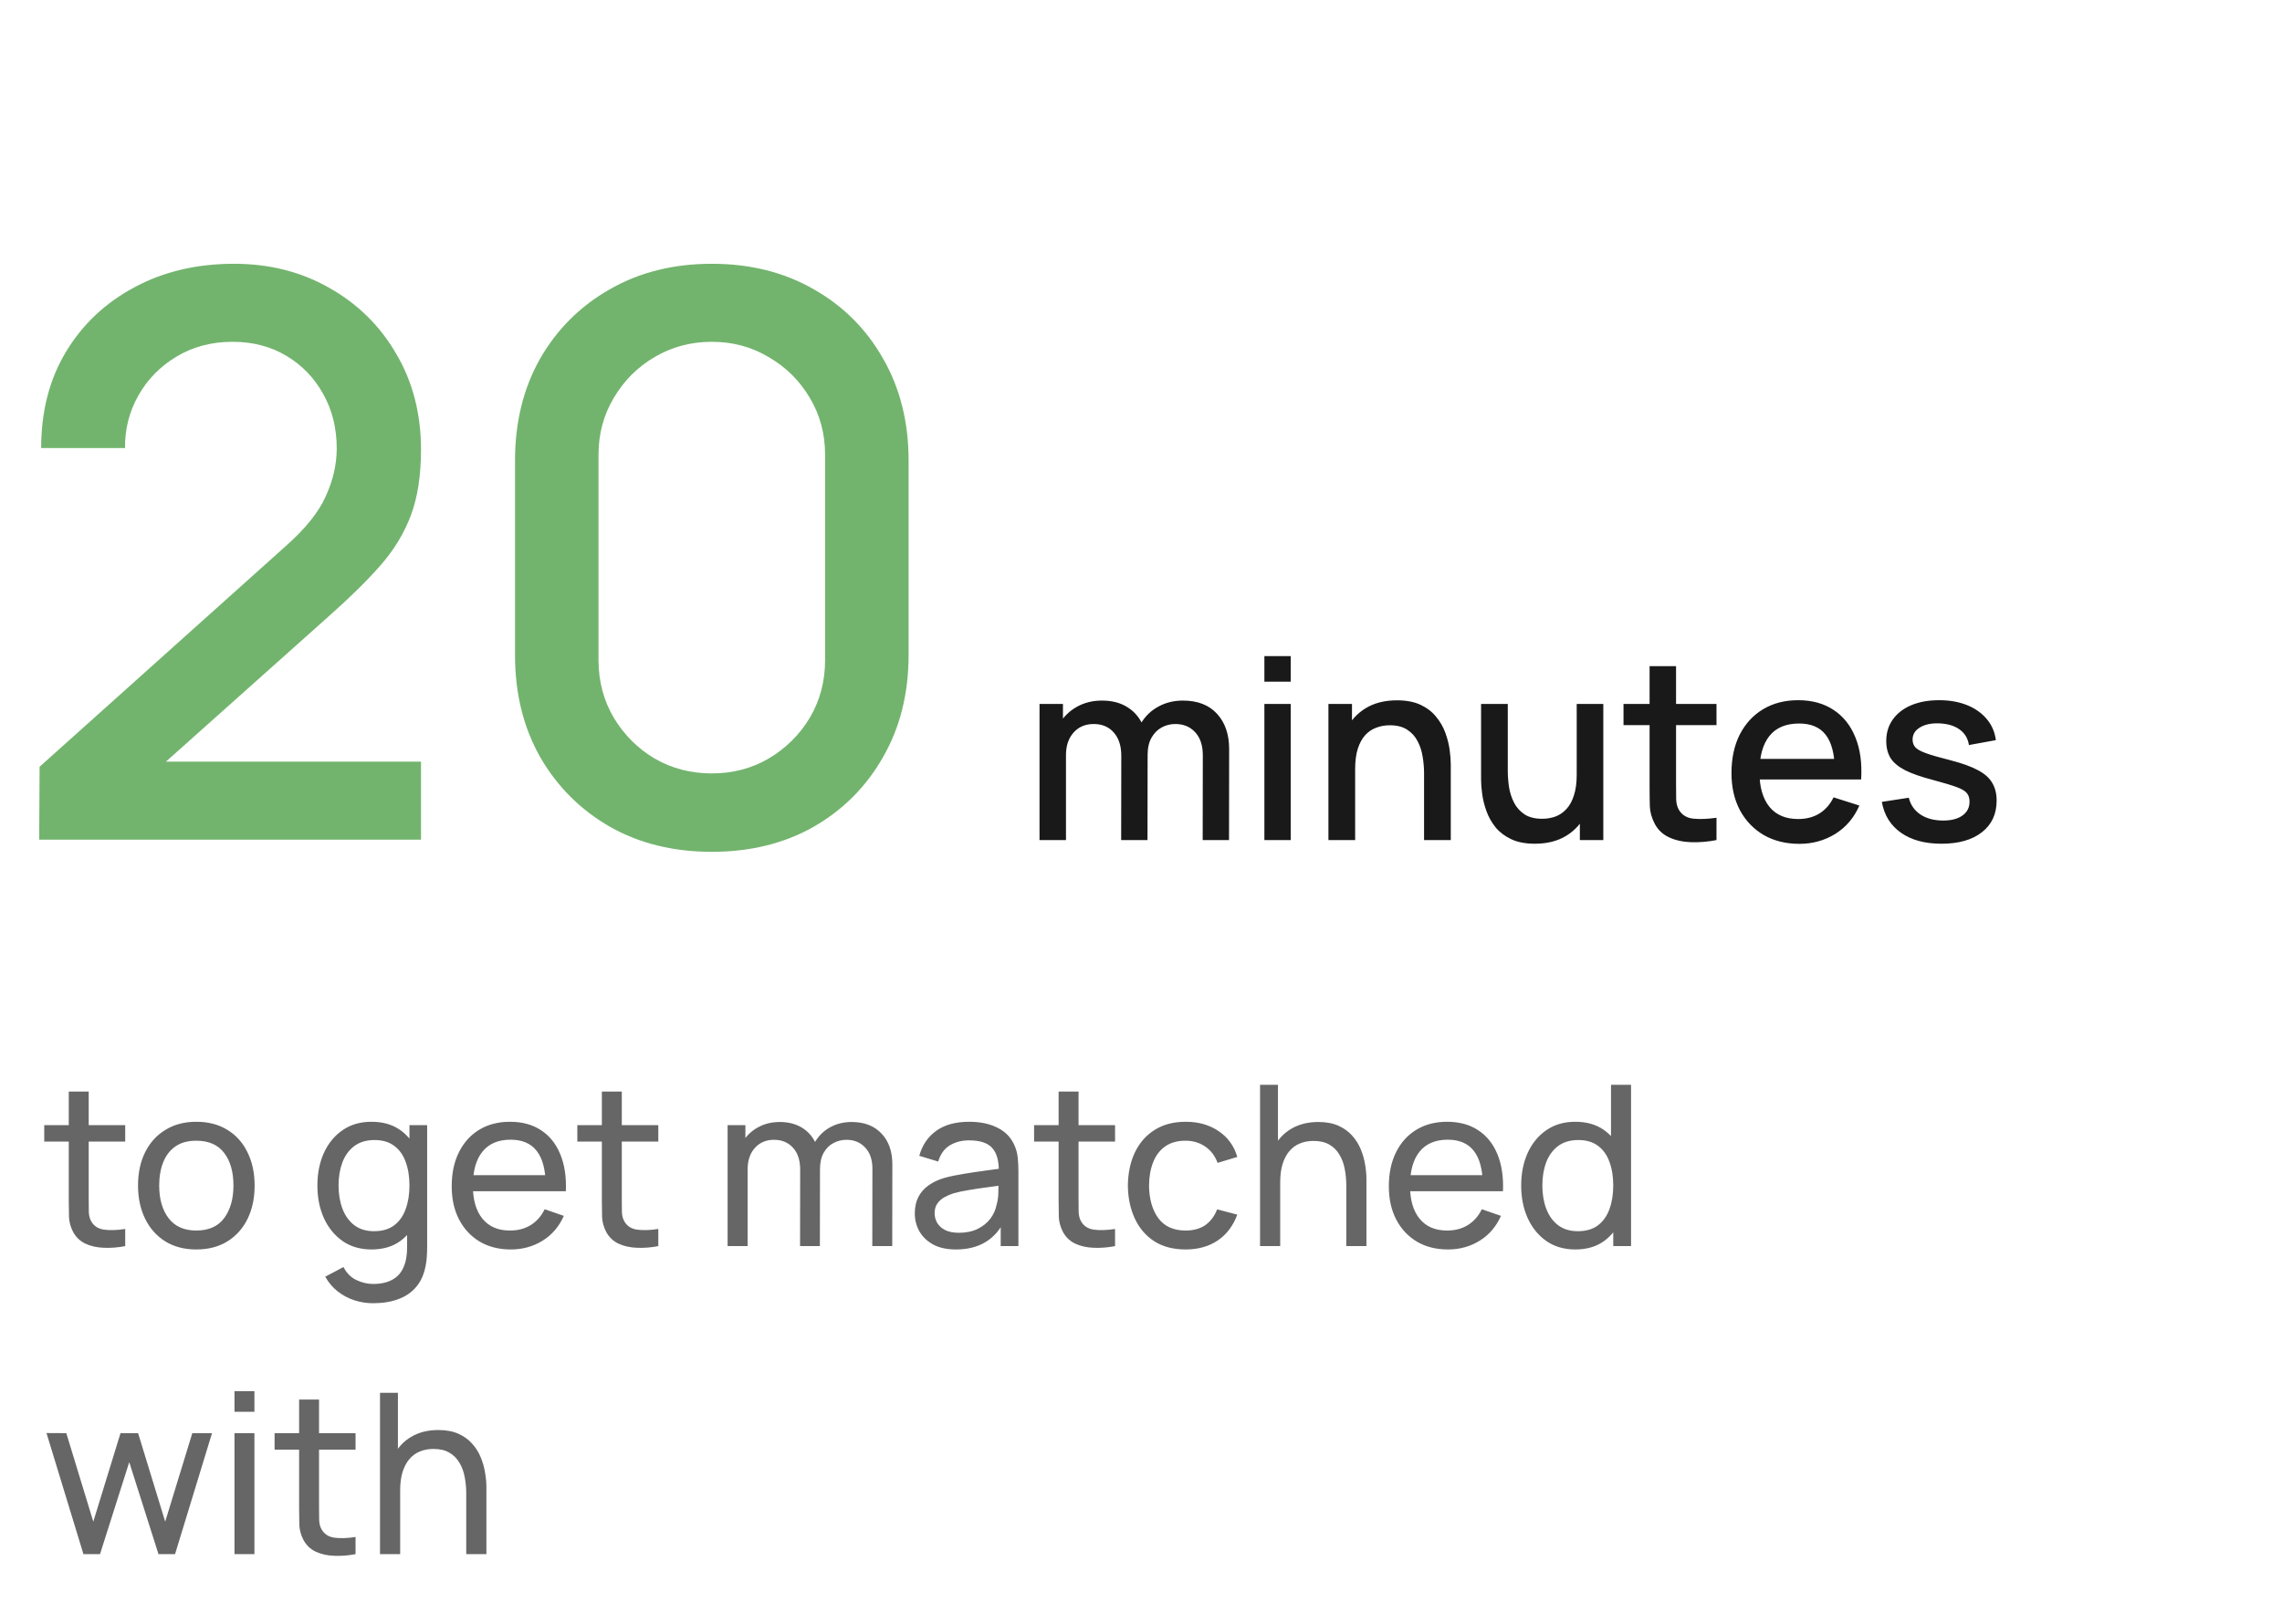
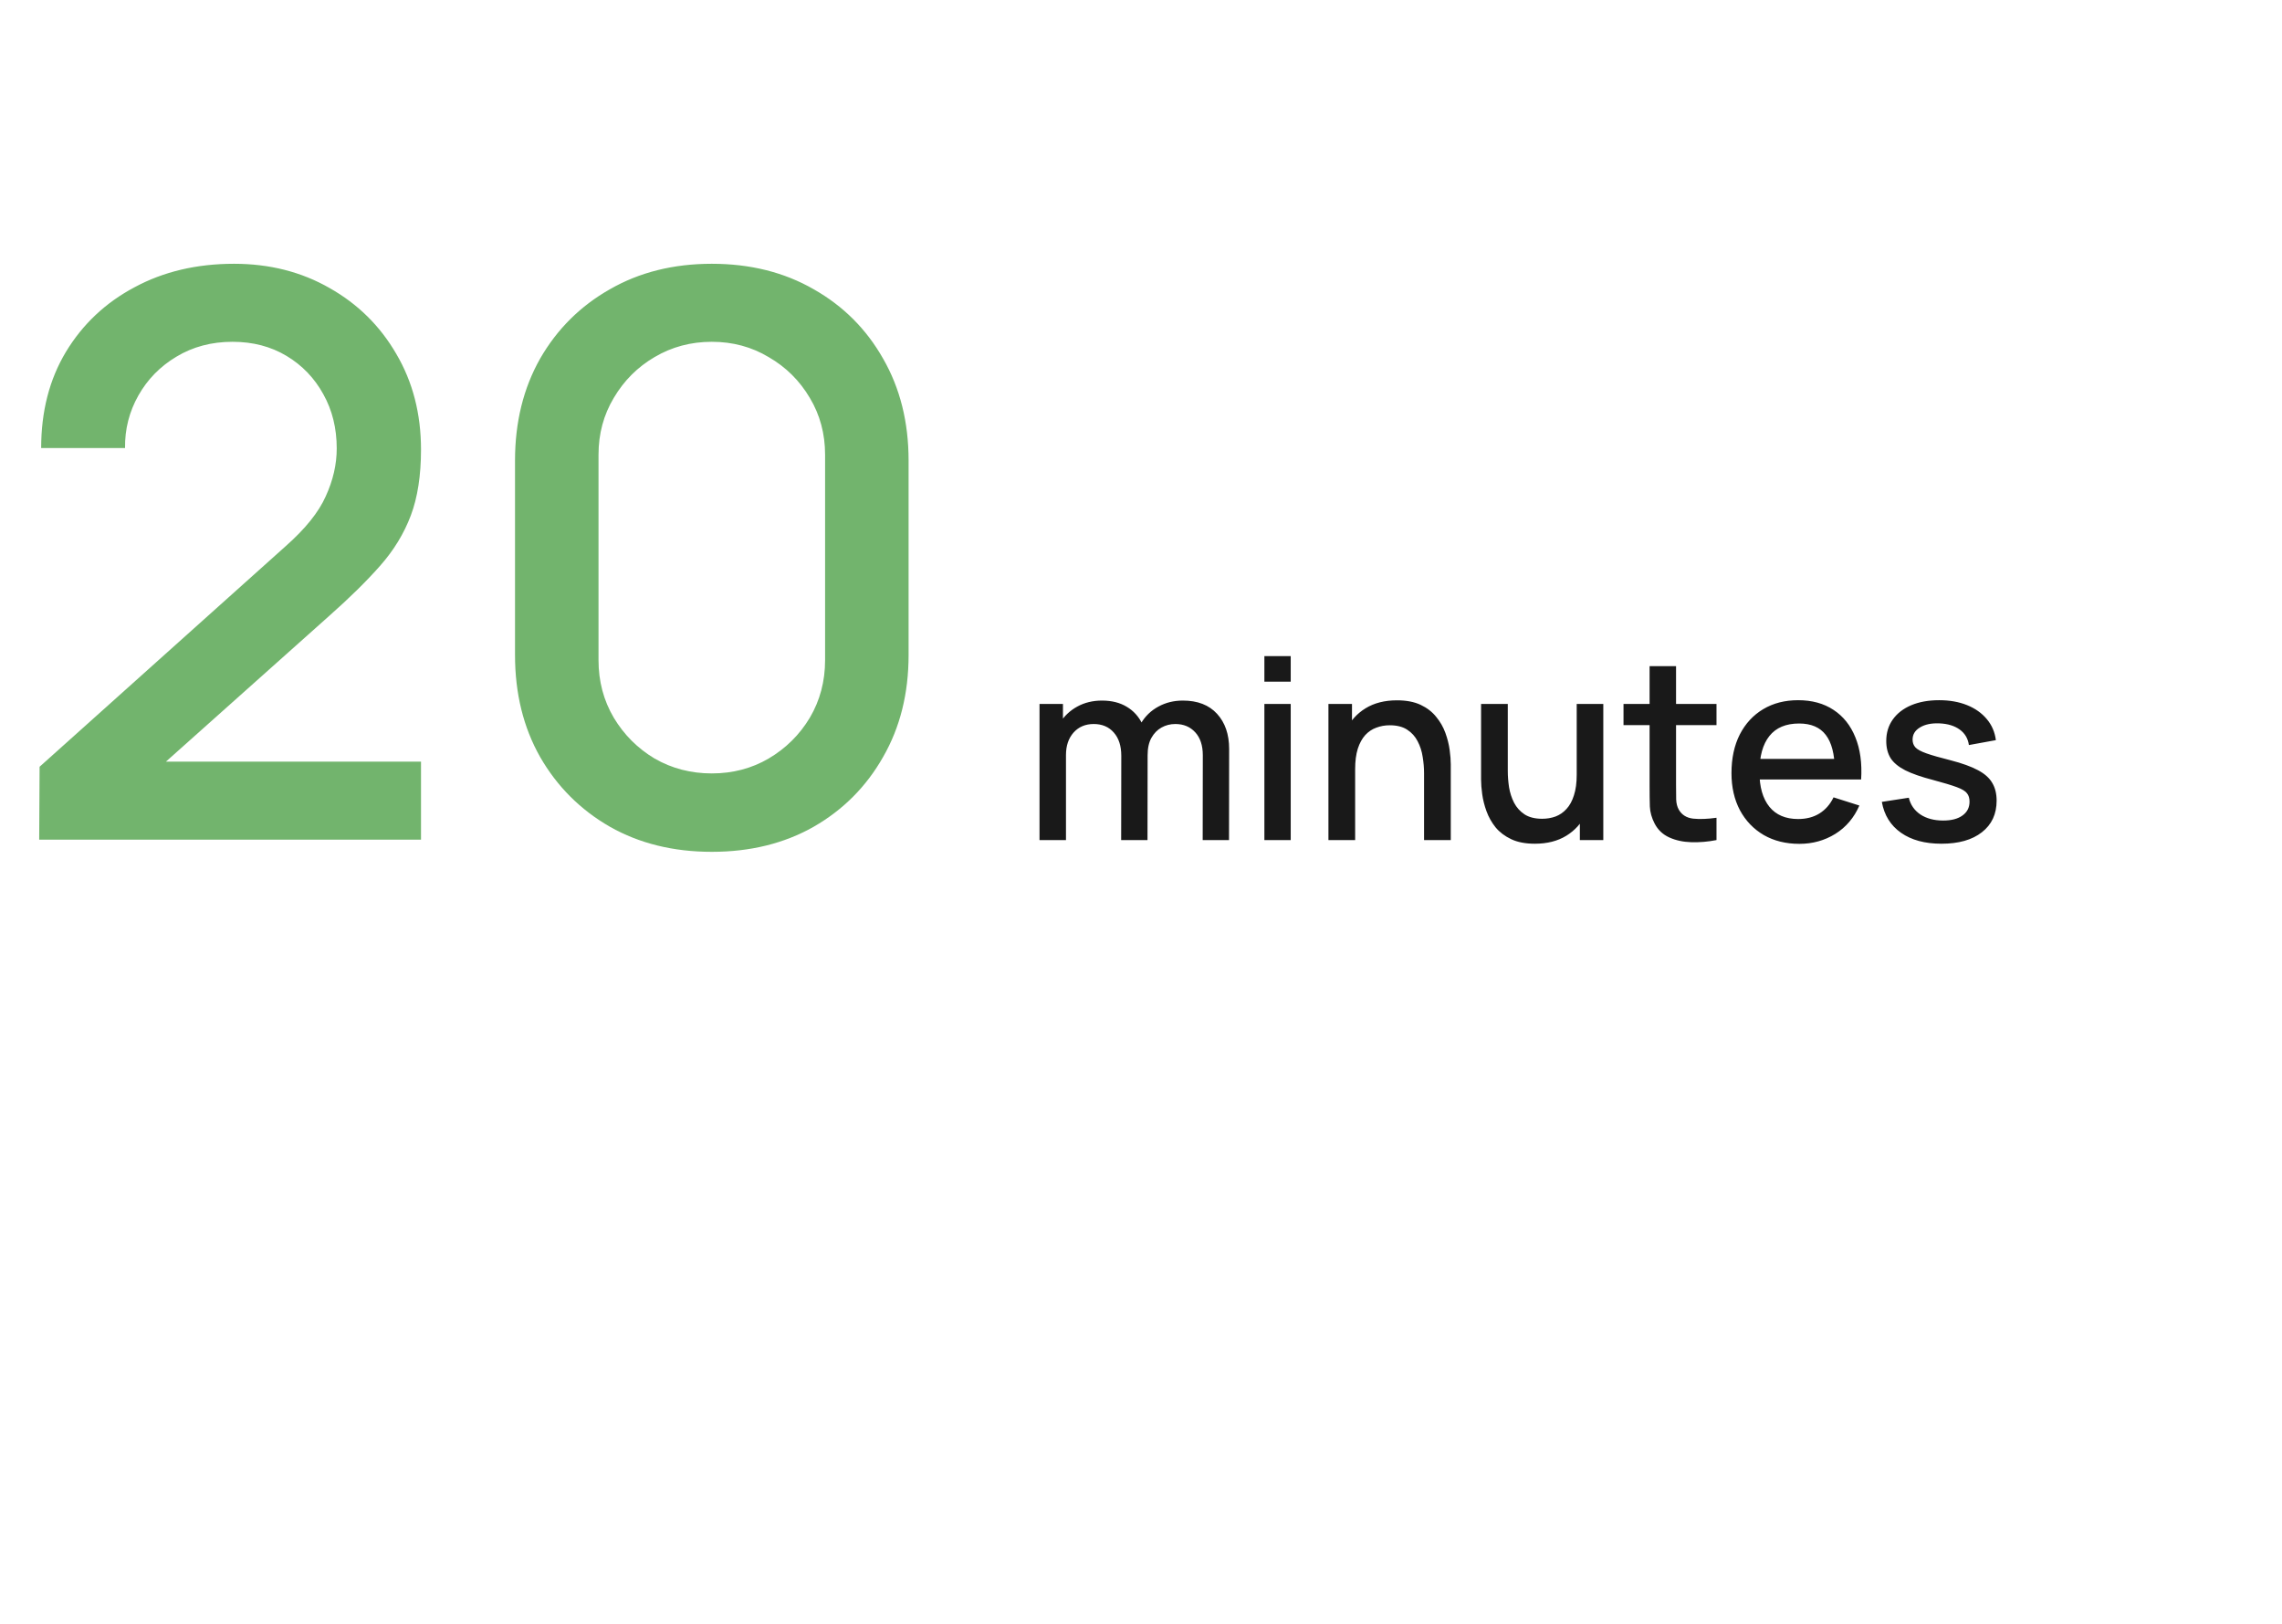
<svg xmlns="http://www.w3.org/2000/svg" width="163" height="116" viewBox="0 0 163 116" fill="none">
  <path d="M2.8 59.972L2.828 54.764L20.384 39.028C21.803 37.777 22.764 36.583 23.268 35.444C23.791 34.305 24.052 33.167 24.052 32.028C24.052 30.591 23.735 29.303 23.1 28.164C22.465 27.007 21.588 26.092 20.468 25.42C19.348 24.748 18.06 24.412 16.604 24.412C15.111 24.412 13.776 24.767 12.6 25.476C11.443 26.167 10.537 27.091 9.884 28.248C9.231 29.405 8.913 30.656 8.932 32H2.94C2.94 29.387 3.528 27.1 4.704 25.14C5.899 23.161 7.532 21.621 9.604 20.52C11.676 19.4 14.047 18.84 16.716 18.84C19.255 18.84 21.532 19.419 23.548 20.576C25.564 21.715 27.151 23.283 28.308 25.28C29.484 27.277 30.072 29.555 30.072 32.112C30.072 33.96 29.829 35.528 29.344 36.816C28.859 38.104 28.131 39.299 27.16 40.4C26.189 41.501 24.976 42.696 23.52 43.984L9.968 56.08L9.324 54.4H30.072V59.972H2.8ZM50.843 60.84C48.099 60.84 45.672 60.243 43.563 59.048C41.454 57.835 39.792 56.173 38.579 54.064C37.385 51.955 36.787 49.528 36.787 46.784V32.896C36.787 30.152 37.385 27.725 38.579 25.616C39.792 23.507 41.454 21.855 43.563 20.66C45.672 19.447 48.099 18.84 50.843 18.84C53.587 18.84 56.014 19.447 58.123 20.66C60.233 21.855 61.885 23.507 63.079 25.616C64.293 27.725 64.899 30.152 64.899 32.896V46.784C64.899 49.528 64.293 51.955 63.079 54.064C61.885 56.173 60.233 57.835 58.123 59.048C56.014 60.243 53.587 60.84 50.843 60.84ZM50.843 55.24C52.337 55.24 53.69 54.885 54.903 54.176C56.135 53.448 57.115 52.477 57.843 51.264C58.571 50.032 58.935 48.66 58.935 47.148V32.476C58.935 30.983 58.571 29.629 57.843 28.416C57.115 27.184 56.135 26.213 54.903 25.504C53.69 24.776 52.337 24.412 50.843 24.412C49.35 24.412 47.987 24.776 46.755 25.504C45.542 26.213 44.571 27.184 43.843 28.416C43.115 29.629 42.751 30.983 42.751 32.476V47.148C42.751 48.66 43.115 50.032 43.843 51.264C44.571 52.477 45.542 53.448 46.755 54.176C47.987 54.885 49.35 55.24 50.843 55.24Z" fill="#72B46D" />
  <path d="M85.906 60L85.915 53.943C85.915 53.241 85.735 52.695 85.375 52.305C85.015 51.909 84.541 51.711 83.953 51.711C83.593 51.711 83.263 51.795 82.963 51.963C82.669 52.125 82.429 52.371 82.243 52.701C82.063 53.025 81.973 53.433 81.973 53.925L81.064 53.466C81.052 52.782 81.196 52.182 81.496 51.666C81.802 51.15 82.216 50.751 82.738 50.469C83.26 50.181 83.845 50.037 84.493 50.037C85.543 50.037 86.356 50.352 86.932 50.982C87.508 51.612 87.796 52.449 87.796 53.493L87.787 60H85.906ZM74.251 60V50.28H75.925V53.088H76.141V60H74.251ZM80.083 60L80.092 53.979C80.092 53.271 79.912 52.716 79.552 52.314C79.198 51.912 78.721 51.711 78.121 51.711C77.527 51.711 77.047 51.915 76.681 52.323C76.321 52.731 76.141 53.265 76.141 53.925L75.241 53.349C75.241 52.713 75.394 52.146 75.7 51.648C76.006 51.15 76.42 50.757 76.942 50.469C77.464 50.181 78.055 50.037 78.715 50.037C79.405 50.037 79.993 50.184 80.479 50.478C80.965 50.766 81.334 51.171 81.586 51.693C81.844 52.215 81.973 52.821 81.973 53.511L81.964 60H80.083ZM90.313 48.687V46.86H92.194V48.687H90.313ZM90.313 60V50.28H92.194V60H90.313ZM101.719 60V55.221C101.719 54.843 101.686 54.456 101.62 54.06C101.56 53.658 101.44 53.286 101.26 52.944C101.086 52.602 100.837 52.326 100.513 52.116C100.195 51.906 99.778 51.801 99.262 51.801C98.926 51.801 98.608 51.858 98.308 51.972C98.008 52.08 97.744 52.257 97.516 52.503C97.294 52.749 97.117 53.073 96.985 53.475C96.859 53.877 96.796 54.366 96.796 54.942L95.626 54.501C95.626 53.619 95.791 52.842 96.121 52.17C96.451 51.492 96.925 50.964 97.543 50.586C98.161 50.208 98.908 50.019 99.784 50.019C100.456 50.019 101.02 50.127 101.476 50.343C101.932 50.559 102.301 50.844 102.583 51.198C102.871 51.546 103.09 51.927 103.24 52.341C103.39 52.755 103.492 53.16 103.546 53.556C103.6 53.952 103.627 54.3 103.627 54.6V60H101.719ZM94.888 60V50.28H96.571V53.088H96.796V60H94.888ZM109.634 60.261C108.962 60.261 108.398 60.153 107.942 59.937C107.486 59.721 107.114 59.439 106.826 59.091C106.544 58.737 106.328 58.353 106.178 57.939C106.028 57.525 105.926 57.12 105.872 56.724C105.818 56.328 105.791 55.98 105.791 55.68V50.28H107.699V55.059C107.699 55.437 107.729 55.827 107.789 56.229C107.855 56.625 107.975 56.994 108.149 57.336C108.329 57.678 108.578 57.954 108.896 58.164C109.22 58.374 109.64 58.479 110.156 58.479C110.492 58.479 110.81 58.425 111.11 58.317C111.41 58.203 111.671 58.023 111.893 57.777C112.121 57.531 112.298 57.207 112.424 56.805C112.556 56.403 112.622 55.914 112.622 55.338L113.792 55.779C113.792 56.661 113.627 57.441 113.297 58.119C112.967 58.791 112.493 59.316 111.875 59.694C111.257 60.072 110.51 60.261 109.634 60.261ZM112.847 60V57.192H112.622V50.28H114.521V60H112.847ZM122.607 60C121.995 60.12 121.395 60.171 120.807 60.153C120.219 60.135 119.694 60.021 119.232 59.811C118.77 59.601 118.422 59.271 118.188 58.821C117.978 58.419 117.864 58.011 117.846 57.597C117.834 57.177 117.828 56.703 117.828 56.175V47.58H119.718V56.085C119.718 56.475 119.721 56.814 119.727 57.102C119.739 57.39 119.802 57.633 119.916 57.831C120.132 58.203 120.474 58.416 120.942 58.47C121.416 58.518 121.971 58.497 122.607 58.407V60ZM115.965 51.792V50.28H122.607V51.792H115.965ZM128.528 60.27C127.562 60.27 126.713 60.06 125.981 59.64C125.255 59.214 124.688 58.623 124.28 57.867C123.878 57.105 123.677 56.223 123.677 55.221C123.677 54.159 123.875 53.238 124.271 52.458C124.673 51.678 125.231 51.075 125.945 50.649C126.659 50.223 127.49 50.01 128.438 50.01C129.428 50.01 130.271 50.241 130.967 50.703C131.663 51.159 132.182 51.81 132.524 52.656C132.872 53.502 133.01 54.507 132.938 55.671H131.057V54.987C131.045 53.859 130.829 53.025 130.409 52.485C129.995 51.945 129.362 51.675 128.51 51.675C127.568 51.675 126.86 51.972 126.386 52.566C125.912 53.16 125.675 54.018 125.675 55.14C125.675 56.208 125.912 57.036 126.386 57.624C126.86 58.206 127.544 58.497 128.438 58.497C129.026 58.497 129.533 58.365 129.959 58.101C130.391 57.831 130.727 57.447 130.967 56.949L132.812 57.534C132.434 58.404 131.861 59.079 131.093 59.559C130.325 60.033 129.47 60.27 128.528 60.27ZM125.063 55.671V54.204H132.002V55.671H125.063ZM138.674 60.261C137.492 60.261 136.529 60 135.785 59.478C135.041 58.956 134.585 58.221 134.417 57.273L136.343 56.976C136.463 57.48 136.739 57.879 137.171 58.173C137.609 58.461 138.152 58.605 138.8 58.605C139.388 58.605 139.847 58.485 140.177 58.245C140.513 58.005 140.681 57.675 140.681 57.255C140.681 57.009 140.621 56.811 140.501 56.661C140.387 56.505 140.144 56.358 139.772 56.22C139.4 56.082 138.833 55.911 138.071 55.707C137.237 55.491 136.574 55.26 136.082 55.014C135.596 54.762 135.248 54.471 135.038 54.141C134.834 53.805 134.732 53.4 134.732 52.926C134.732 52.338 134.888 51.825 135.2 51.387C135.512 50.949 135.95 50.61 136.514 50.37C137.084 50.13 137.75 50.01 138.512 50.01C139.256 50.01 139.919 50.127 140.501 50.361C141.083 50.595 141.554 50.928 141.914 51.36C142.274 51.786 142.49 52.287 142.562 52.863L140.636 53.214C140.57 52.746 140.351 52.377 139.979 52.107C139.607 51.837 139.124 51.69 138.53 51.666C137.96 51.642 137.498 51.738 137.144 51.954C136.79 52.164 136.613 52.455 136.613 52.827C136.613 53.043 136.679 53.226 136.811 53.376C136.949 53.526 137.213 53.67 137.603 53.808C137.993 53.946 138.569 54.111 139.331 54.303C140.147 54.513 140.795 54.747 141.275 55.005C141.755 55.257 142.097 55.56 142.301 55.914C142.511 56.262 142.616 56.685 142.616 57.183C142.616 58.143 142.265 58.896 141.563 59.442C140.867 59.988 139.904 60.261 138.674 60.261Z" fill="black" fill-opacity="0.9" />
-   <path d="M8.944 89C8.432 89.101 7.925 89.141 7.424 89.12C6.928 89.104 6.485 89.005 6.096 88.824C5.707 88.637 5.411 88.349 5.208 87.96C5.037 87.619 4.944 87.275 4.928 86.928C4.917 86.576 4.912 86.179 4.912 85.736V77.96H6.336V85.672C6.336 86.024 6.339 86.325 6.344 86.576C6.355 86.827 6.411 87.043 6.512 87.224C6.704 87.565 7.008 87.765 7.424 87.824C7.845 87.883 8.352 87.867 8.944 87.776V89ZM3.16 81.536V80.36H8.944V81.536H3.16ZM14.019 89.24C13.16 89.24 12.419 89.045 11.795 88.656C11.176 88.267 10.699 87.728 10.363 87.04C10.027 86.352 9.859 85.563 9.859 84.672C9.859 83.765 10.029 82.971 10.371 82.288C10.712 81.605 11.195 81.075 11.819 80.696C12.443 80.312 13.176 80.12 14.019 80.12C14.883 80.12 15.627 80.315 16.251 80.704C16.875 81.088 17.352 81.624 17.683 82.312C18.019 82.995 18.187 83.781 18.187 84.672C18.187 85.573 18.019 86.368 17.683 87.056C17.347 87.739 16.867 88.275 16.243 88.664C15.619 89.048 14.877 89.24 14.019 89.24ZM14.019 87.888C14.915 87.888 15.581 87.589 16.019 86.992C16.456 86.395 16.675 85.621 16.675 84.672C16.675 83.696 16.453 82.92 16.011 82.344C15.568 81.763 14.904 81.472 14.019 81.472C13.416 81.472 12.92 81.608 12.531 81.88C12.141 82.152 11.851 82.528 11.659 83.008C11.467 83.488 11.371 84.043 11.371 84.672C11.371 85.643 11.595 86.421 12.043 87.008C12.491 87.595 13.149 87.888 14.019 87.888ZM26.647 93.08C26.194 93.08 25.751 93.011 25.319 92.872C24.887 92.733 24.49 92.523 24.127 92.24C23.77 91.963 23.471 91.611 23.231 91.184L24.535 90.496C24.749 90.917 25.05 91.224 25.439 91.416C25.834 91.608 26.239 91.704 26.655 91.704C27.205 91.704 27.661 91.603 28.023 91.4C28.386 91.203 28.653 90.907 28.823 90.512C28.999 90.117 29.085 89.627 29.079 89.04V86.68H29.247V80.36H30.511V89.056C30.511 89.291 30.503 89.517 30.487 89.736C30.477 89.955 30.45 90.171 30.407 90.384C30.295 90.997 30.074 91.501 29.743 91.896C29.413 92.296 28.986 92.592 28.463 92.784C27.941 92.981 27.335 93.08 26.647 93.08ZM26.543 89.24C25.738 89.24 25.047 89.04 24.471 88.64C23.895 88.235 23.45 87.688 23.135 87C22.826 86.312 22.671 85.536 22.671 84.672C22.671 83.808 22.826 83.032 23.135 82.344C23.45 81.656 23.895 81.115 24.471 80.72C25.047 80.32 25.735 80.12 26.535 80.12C27.351 80.12 28.037 80.317 28.591 80.712C29.146 81.107 29.565 81.648 29.847 82.336C30.135 83.024 30.279 83.803 30.279 84.672C30.279 85.531 30.135 86.307 29.847 87C29.565 87.688 29.146 88.235 28.591 88.64C28.037 89.04 27.354 89.24 26.543 89.24ZM26.719 87.936C27.301 87.936 27.778 87.797 28.151 87.52C28.525 87.237 28.799 86.851 28.975 86.36C29.157 85.864 29.247 85.301 29.247 84.672C29.247 84.032 29.157 83.469 28.975 82.984C28.799 82.493 28.527 82.112 28.159 81.84C27.791 81.563 27.325 81.424 26.759 81.424C26.173 81.424 25.687 81.568 25.303 81.856C24.925 82.144 24.642 82.533 24.455 83.024C24.274 83.515 24.183 84.064 24.183 84.672C24.183 85.285 24.277 85.84 24.463 86.336C24.65 86.827 24.93 87.216 25.303 87.504C25.682 87.792 26.154 87.936 26.719 87.936ZM36.489 89.24C35.641 89.24 34.9 89.053 34.265 88.68C33.636 88.301 33.145 87.776 32.793 87.104C32.441 86.427 32.265 85.637 32.265 84.736C32.265 83.792 32.438 82.976 32.785 82.288C33.132 81.595 33.614 81.061 34.233 80.688C34.857 80.309 35.588 80.12 36.425 80.12C37.294 80.12 38.033 80.32 38.641 80.72C39.254 81.12 39.713 81.691 40.017 82.432C40.326 83.173 40.46 84.056 40.417 85.08H38.977V84.568C38.961 83.507 38.745 82.715 38.329 82.192C37.913 81.664 37.294 81.4 36.473 81.4C35.593 81.4 34.924 81.683 34.465 82.248C34.006 82.813 33.777 83.624 33.777 84.68C33.777 85.699 34.006 86.488 34.465 87.048C34.924 87.608 35.577 87.888 36.425 87.888C36.996 87.888 37.492 87.757 37.913 87.496C38.334 87.235 38.665 86.859 38.905 86.368L40.273 86.84C39.937 87.603 39.43 88.195 38.753 88.616C38.081 89.032 37.326 89.24 36.489 89.24ZM33.297 85.08V83.936H39.681V85.08H33.297ZM47.022 89C46.51 89.101 46.004 89.141 45.502 89.12C45.006 89.104 44.563 89.005 44.174 88.824C43.785 88.637 43.489 88.349 43.286 87.96C43.115 87.619 43.022 87.275 43.006 86.928C42.995 86.576 42.99 86.179 42.99 85.736V77.96H44.414V85.672C44.414 86.024 44.417 86.325 44.422 86.576C44.433 86.827 44.489 87.043 44.59 87.224C44.782 87.565 45.086 87.765 45.502 87.824C45.923 87.883 46.43 87.867 47.022 87.776V89ZM41.238 81.536V80.36H47.022V81.536H41.238ZM62.307 89L62.315 83.472C62.315 82.827 62.142 82.323 61.795 81.96C61.454 81.592 61.009 81.408 60.459 81.408C60.139 81.408 59.835 81.483 59.547 81.632C59.259 81.776 59.025 82.005 58.843 82.32C58.662 82.629 58.571 83.027 58.571 83.512L57.819 83.208C57.809 82.595 57.934 82.059 58.195 81.6C58.462 81.136 58.825 80.776 59.283 80.52C59.742 80.264 60.259 80.136 60.835 80.136C61.737 80.136 62.446 80.411 62.963 80.96C63.481 81.504 63.739 82.237 63.739 83.16L63.731 89H62.307ZM51.971 89V80.36H53.243V82.672H53.403V89H51.971ZM57.147 89L57.155 83.528C57.155 82.867 56.985 82.349 56.643 81.976C56.302 81.597 55.849 81.408 55.283 81.408C54.723 81.408 54.27 81.6 53.923 81.984C53.577 82.368 53.403 82.877 53.403 83.512L52.651 83.064C52.651 82.504 52.785 82.003 53.051 81.56C53.318 81.117 53.681 80.771 54.139 80.52C54.598 80.264 55.118 80.136 55.699 80.136C56.281 80.136 56.787 80.259 57.219 80.504C57.651 80.749 57.985 81.101 58.219 81.56C58.454 82.013 58.571 82.555 58.571 83.184L58.563 89H57.147ZM68.279 89.24C67.634 89.24 67.093 89.123 66.655 88.888C66.223 88.648 65.895 88.333 65.671 87.944C65.453 87.555 65.343 87.128 65.343 86.664C65.343 86.211 65.428 85.819 65.599 85.488C65.775 85.152 66.02 84.875 66.335 84.656C66.65 84.432 67.026 84.256 67.463 84.128C67.874 84.016 68.332 83.92 68.839 83.84C69.351 83.755 69.868 83.677 70.391 83.608C70.914 83.539 71.402 83.472 71.855 83.408L71.343 83.704C71.359 82.936 71.204 82.368 70.879 82C70.559 81.632 70.004 81.448 69.215 81.448C68.692 81.448 68.234 81.568 67.839 81.808C67.45 82.043 67.175 82.427 67.015 82.96L65.663 82.552C65.871 81.795 66.274 81.2 66.871 80.768C67.469 80.336 68.255 80.12 69.231 80.12C70.015 80.12 70.687 80.261 71.247 80.544C71.812 80.821 72.218 81.243 72.463 81.808C72.586 82.075 72.663 82.365 72.695 82.68C72.727 82.989 72.743 83.315 72.743 83.656V89H71.479V86.928L71.775 87.12C71.45 87.819 70.994 88.347 70.407 88.704C69.826 89.061 69.117 89.24 68.279 89.24ZM68.495 88.048C69.007 88.048 69.45 87.957 69.823 87.776C70.202 87.589 70.506 87.347 70.735 87.048C70.965 86.744 71.114 86.413 71.183 86.056C71.263 85.789 71.306 85.493 71.311 85.168C71.322 84.837 71.327 84.584 71.327 84.408L71.823 84.624C71.359 84.688 70.903 84.749 70.455 84.808C70.007 84.867 69.583 84.931 69.183 85C68.783 85.064 68.423 85.141 68.103 85.232C67.868 85.307 67.647 85.403 67.439 85.52C67.237 85.637 67.071 85.789 66.943 85.976C66.82 86.157 66.759 86.384 66.759 86.656C66.759 86.891 66.818 87.115 66.935 87.328C67.058 87.541 67.245 87.715 67.495 87.848C67.751 87.981 68.085 88.048 68.495 88.048ZM79.647 89C79.135 89.101 78.629 89.141 78.127 89.12C77.631 89.104 77.189 89.005 76.799 88.824C76.41 88.637 76.114 88.349 75.911 87.96C75.74 87.619 75.647 87.275 75.631 86.928C75.621 86.576 75.615 86.179 75.615 85.736V77.96H77.039V85.672C77.039 86.024 77.042 86.325 77.047 86.576C77.058 86.827 77.114 87.043 77.215 87.224C77.407 87.565 77.711 87.765 78.127 87.824C78.549 87.883 79.055 87.867 79.647 87.776V89ZM73.863 81.536V80.36H79.647V81.536H73.863ZM84.682 89.24C83.807 89.24 83.063 89.045 82.45 88.656C81.842 88.261 81.378 87.72 81.058 87.032C80.738 86.344 80.573 85.56 80.562 84.68C80.573 83.779 80.74 82.987 81.066 82.304C81.397 81.616 81.868 81.08 82.482 80.696C83.095 80.312 83.834 80.12 84.698 80.12C85.61 80.12 86.394 80.344 87.05 80.792C87.711 81.24 88.154 81.853 88.378 82.632L86.97 83.056C86.788 82.555 86.493 82.165 86.082 81.888C85.677 81.611 85.21 81.472 84.682 81.472C84.09 81.472 83.602 81.611 83.218 81.888C82.834 82.16 82.549 82.539 82.362 83.024C82.175 83.504 82.079 84.056 82.074 84.68C82.085 85.64 82.306 86.416 82.738 87.008C83.175 87.595 83.823 87.888 84.682 87.888C85.247 87.888 85.716 87.76 86.09 87.504C86.463 87.243 86.746 86.867 86.938 86.376L88.378 86.752C88.079 87.557 87.612 88.173 86.978 88.6C86.343 89.027 85.578 89.24 84.682 89.24ZM96.163 89V84.672C96.163 84.261 96.125 83.867 96.051 83.488C95.981 83.109 95.856 82.771 95.675 82.472C95.499 82.168 95.259 81.928 94.955 81.752C94.656 81.576 94.277 81.488 93.819 81.488C93.461 81.488 93.136 81.549 92.843 81.672C92.555 81.789 92.307 81.971 92.099 82.216C91.891 82.461 91.728 82.771 91.611 83.144C91.499 83.512 91.443 83.947 91.443 84.448L90.507 84.16C90.507 83.323 90.656 82.605 90.955 82.008C91.259 81.405 91.683 80.944 92.227 80.624C92.776 80.299 93.421 80.136 94.163 80.136C94.723 80.136 95.2 80.224 95.595 80.4C95.989 80.576 96.317 80.811 96.579 81.104C96.84 81.392 97.045 81.717 97.195 82.08C97.344 82.437 97.448 82.803 97.507 83.176C97.571 83.544 97.603 83.893 97.603 84.224V89H96.163ZM90.003 89V77.48H91.283V83.84H91.443V89H90.003ZM103.427 89.24C102.579 89.24 101.837 89.053 101.203 88.68C100.573 88.301 100.083 87.776 99.731 87.104C99.379 86.427 99.203 85.637 99.203 84.736C99.203 83.792 99.376 82.976 99.722 82.288C100.069 81.595 100.552 81.061 101.171 80.688C101.795 80.309 102.525 80.12 103.363 80.12C104.232 80.12 104.971 80.32 105.579 80.72C106.192 81.12 106.651 81.691 106.955 82.432C107.264 83.173 107.397 84.056 107.355 85.08H105.915V84.568C105.899 83.507 105.683 82.715 105.267 82.192C104.851 81.664 104.232 81.4 103.411 81.4C102.531 81.4 101.861 81.683 101.403 82.248C100.944 82.813 100.715 83.624 100.715 84.68C100.715 85.699 100.944 86.488 101.403 87.048C101.861 87.608 102.515 87.888 103.363 87.888C103.933 87.888 104.429 87.757 104.851 87.496C105.272 87.235 105.603 86.859 105.843 86.368L107.211 86.84C106.875 87.603 106.368 88.195 105.691 88.616C105.019 89.032 104.264 89.24 103.427 89.24ZM100.235 85.08V83.936H106.619V85.08H100.235ZM112.528 89.24C111.722 89.24 111.032 89.04 110.456 88.64C109.88 88.235 109.434 87.688 109.12 87C108.81 86.312 108.656 85.536 108.656 84.672C108.656 83.808 108.81 83.032 109.12 82.344C109.434 81.656 109.88 81.115 110.456 80.72C111.032 80.32 111.72 80.12 112.52 80.12C113.336 80.12 114.021 80.317 114.576 80.712C115.13 81.107 115.549 81.648 115.832 82.336C116.12 83.024 116.264 83.803 116.264 84.672C116.264 85.531 116.12 86.307 115.832 87C115.549 87.688 115.13 88.235 114.576 88.64C114.021 89.04 113.338 89.24 112.528 89.24ZM112.704 87.936C113.285 87.936 113.762 87.797 114.136 87.52C114.509 87.237 114.784 86.851 114.96 86.36C115.141 85.864 115.232 85.301 115.232 84.672C115.232 84.032 115.141 83.469 114.96 82.984C114.784 82.493 114.512 82.112 114.144 81.84C113.776 81.563 113.309 81.424 112.744 81.424C112.157 81.424 111.672 81.568 111.288 81.856C110.909 82.144 110.626 82.533 110.44 83.024C110.258 83.515 110.168 84.064 110.168 84.672C110.168 85.285 110.261 85.84 110.448 86.336C110.634 86.827 110.914 87.216 111.288 87.504C111.666 87.792 112.138 87.936 112.704 87.936ZM115.232 89V82.64H115.072V77.48H116.504V89H115.232ZM5.96 111L3.32 102.352L4.736 102.36L6.664 108.68L8.608 102.36H9.864L11.8 108.68L13.736 102.36H15.144L12.504 111H11.32L9.232 104.432L7.144 111H5.96ZM16.749 100.832V99.36H18.173V100.832H16.749ZM16.749 111V102.36H18.173V111H16.749ZM25.397 111C24.885 111.101 24.378 111.141 23.877 111.12C23.381 111.104 22.939 111.005 22.549 110.824C22.16 110.637 21.864 110.349 21.661 109.96C21.491 109.619 21.397 109.275 21.381 108.928C21.37 108.576 21.365 108.179 21.365 107.736V99.96H22.789V107.672C22.789 108.024 22.792 108.325 22.797 108.576C22.808 108.827 22.864 109.043 22.965 109.224C23.157 109.565 23.461 109.765 23.877 109.824C24.299 109.883 24.805 109.867 25.397 109.776V111ZM19.613 103.536V102.36H25.397V103.536H19.613ZM33.303 111V106.672C33.303 106.261 33.266 105.867 33.191 105.488C33.122 105.109 32.997 104.771 32.815 104.472C32.639 104.168 32.399 103.928 32.095 103.752C31.797 103.576 31.418 103.488 30.959 103.488C30.602 103.488 30.277 103.549 29.983 103.672C29.695 103.789 29.447 103.971 29.239 104.216C29.031 104.461 28.869 104.771 28.751 105.144C28.639 105.512 28.583 105.947 28.583 106.448L27.647 106.16C27.647 105.323 27.797 104.605 28.095 104.008C28.399 103.405 28.823 102.944 29.367 102.624C29.917 102.299 30.562 102.136 31.303 102.136C31.863 102.136 32.341 102.224 32.735 102.4C33.13 102.576 33.458 102.811 33.719 103.104C33.981 103.392 34.186 103.717 34.335 104.08C34.485 104.437 34.589 104.803 34.647 105.176C34.711 105.544 34.743 105.893 34.743 106.224V111H33.303ZM27.143 111V99.48H28.423V105.84H28.583V111H27.143Z" fill="black" fill-opacity="0.6" />
</svg>